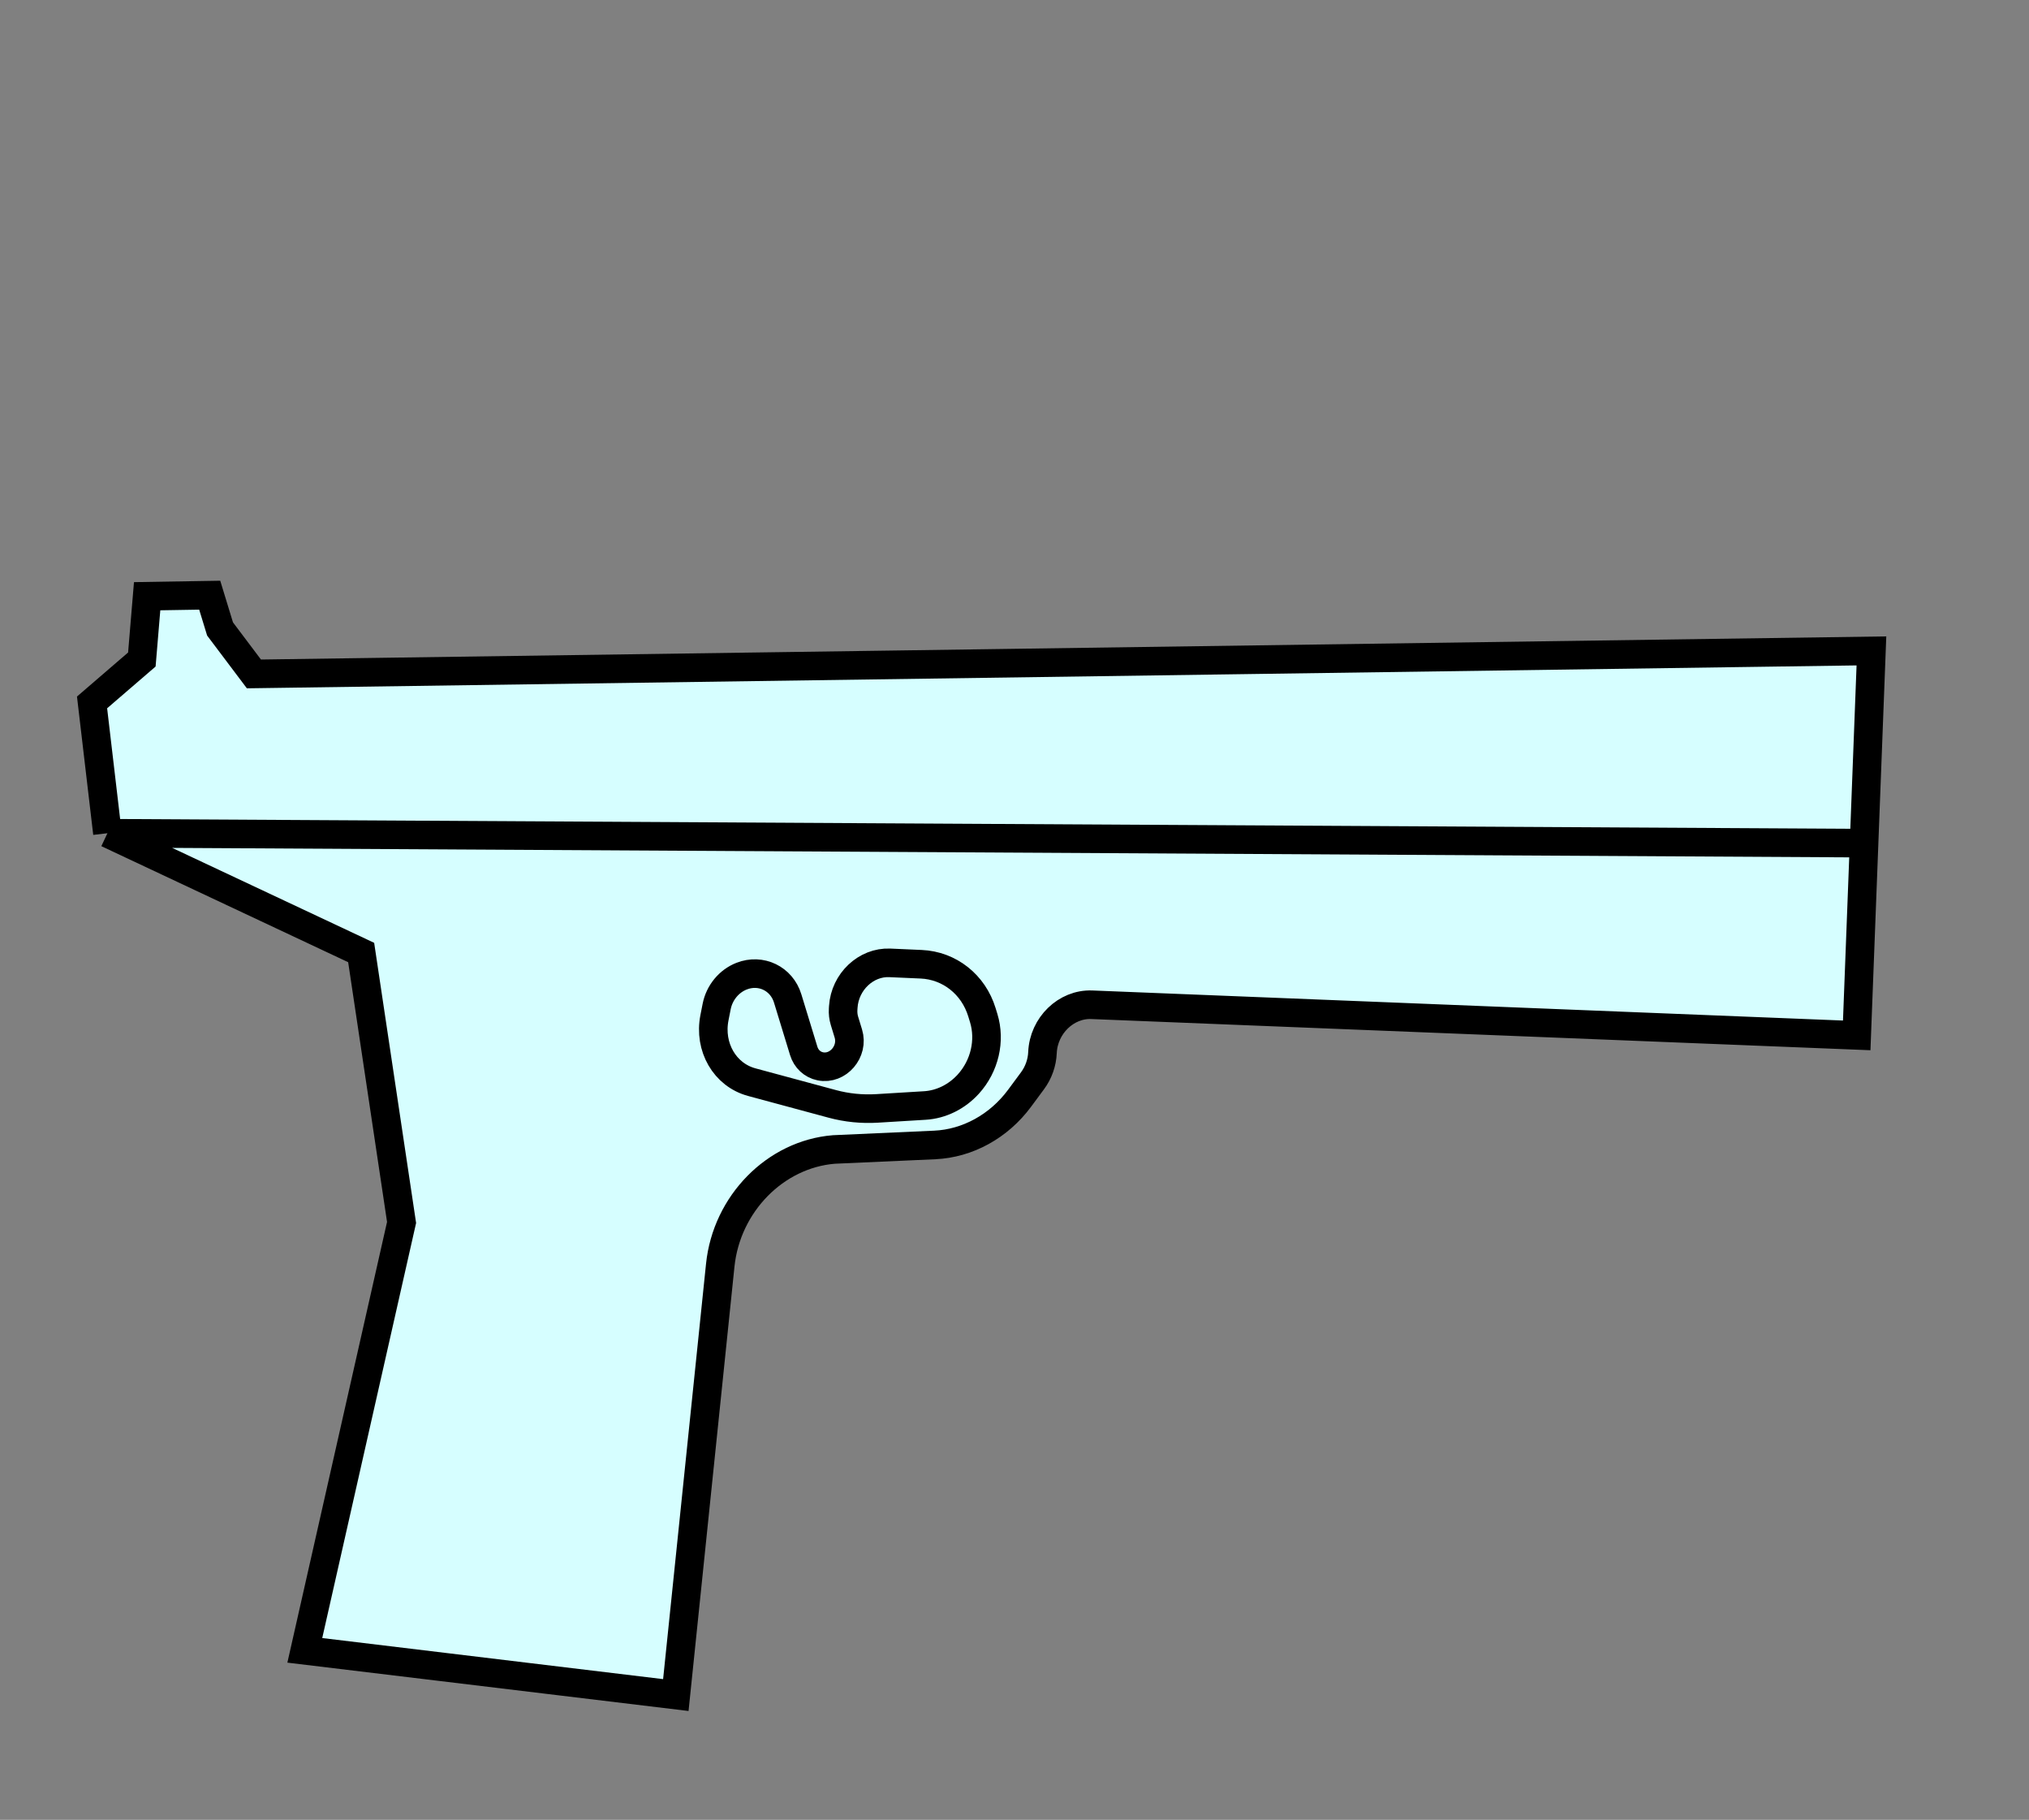
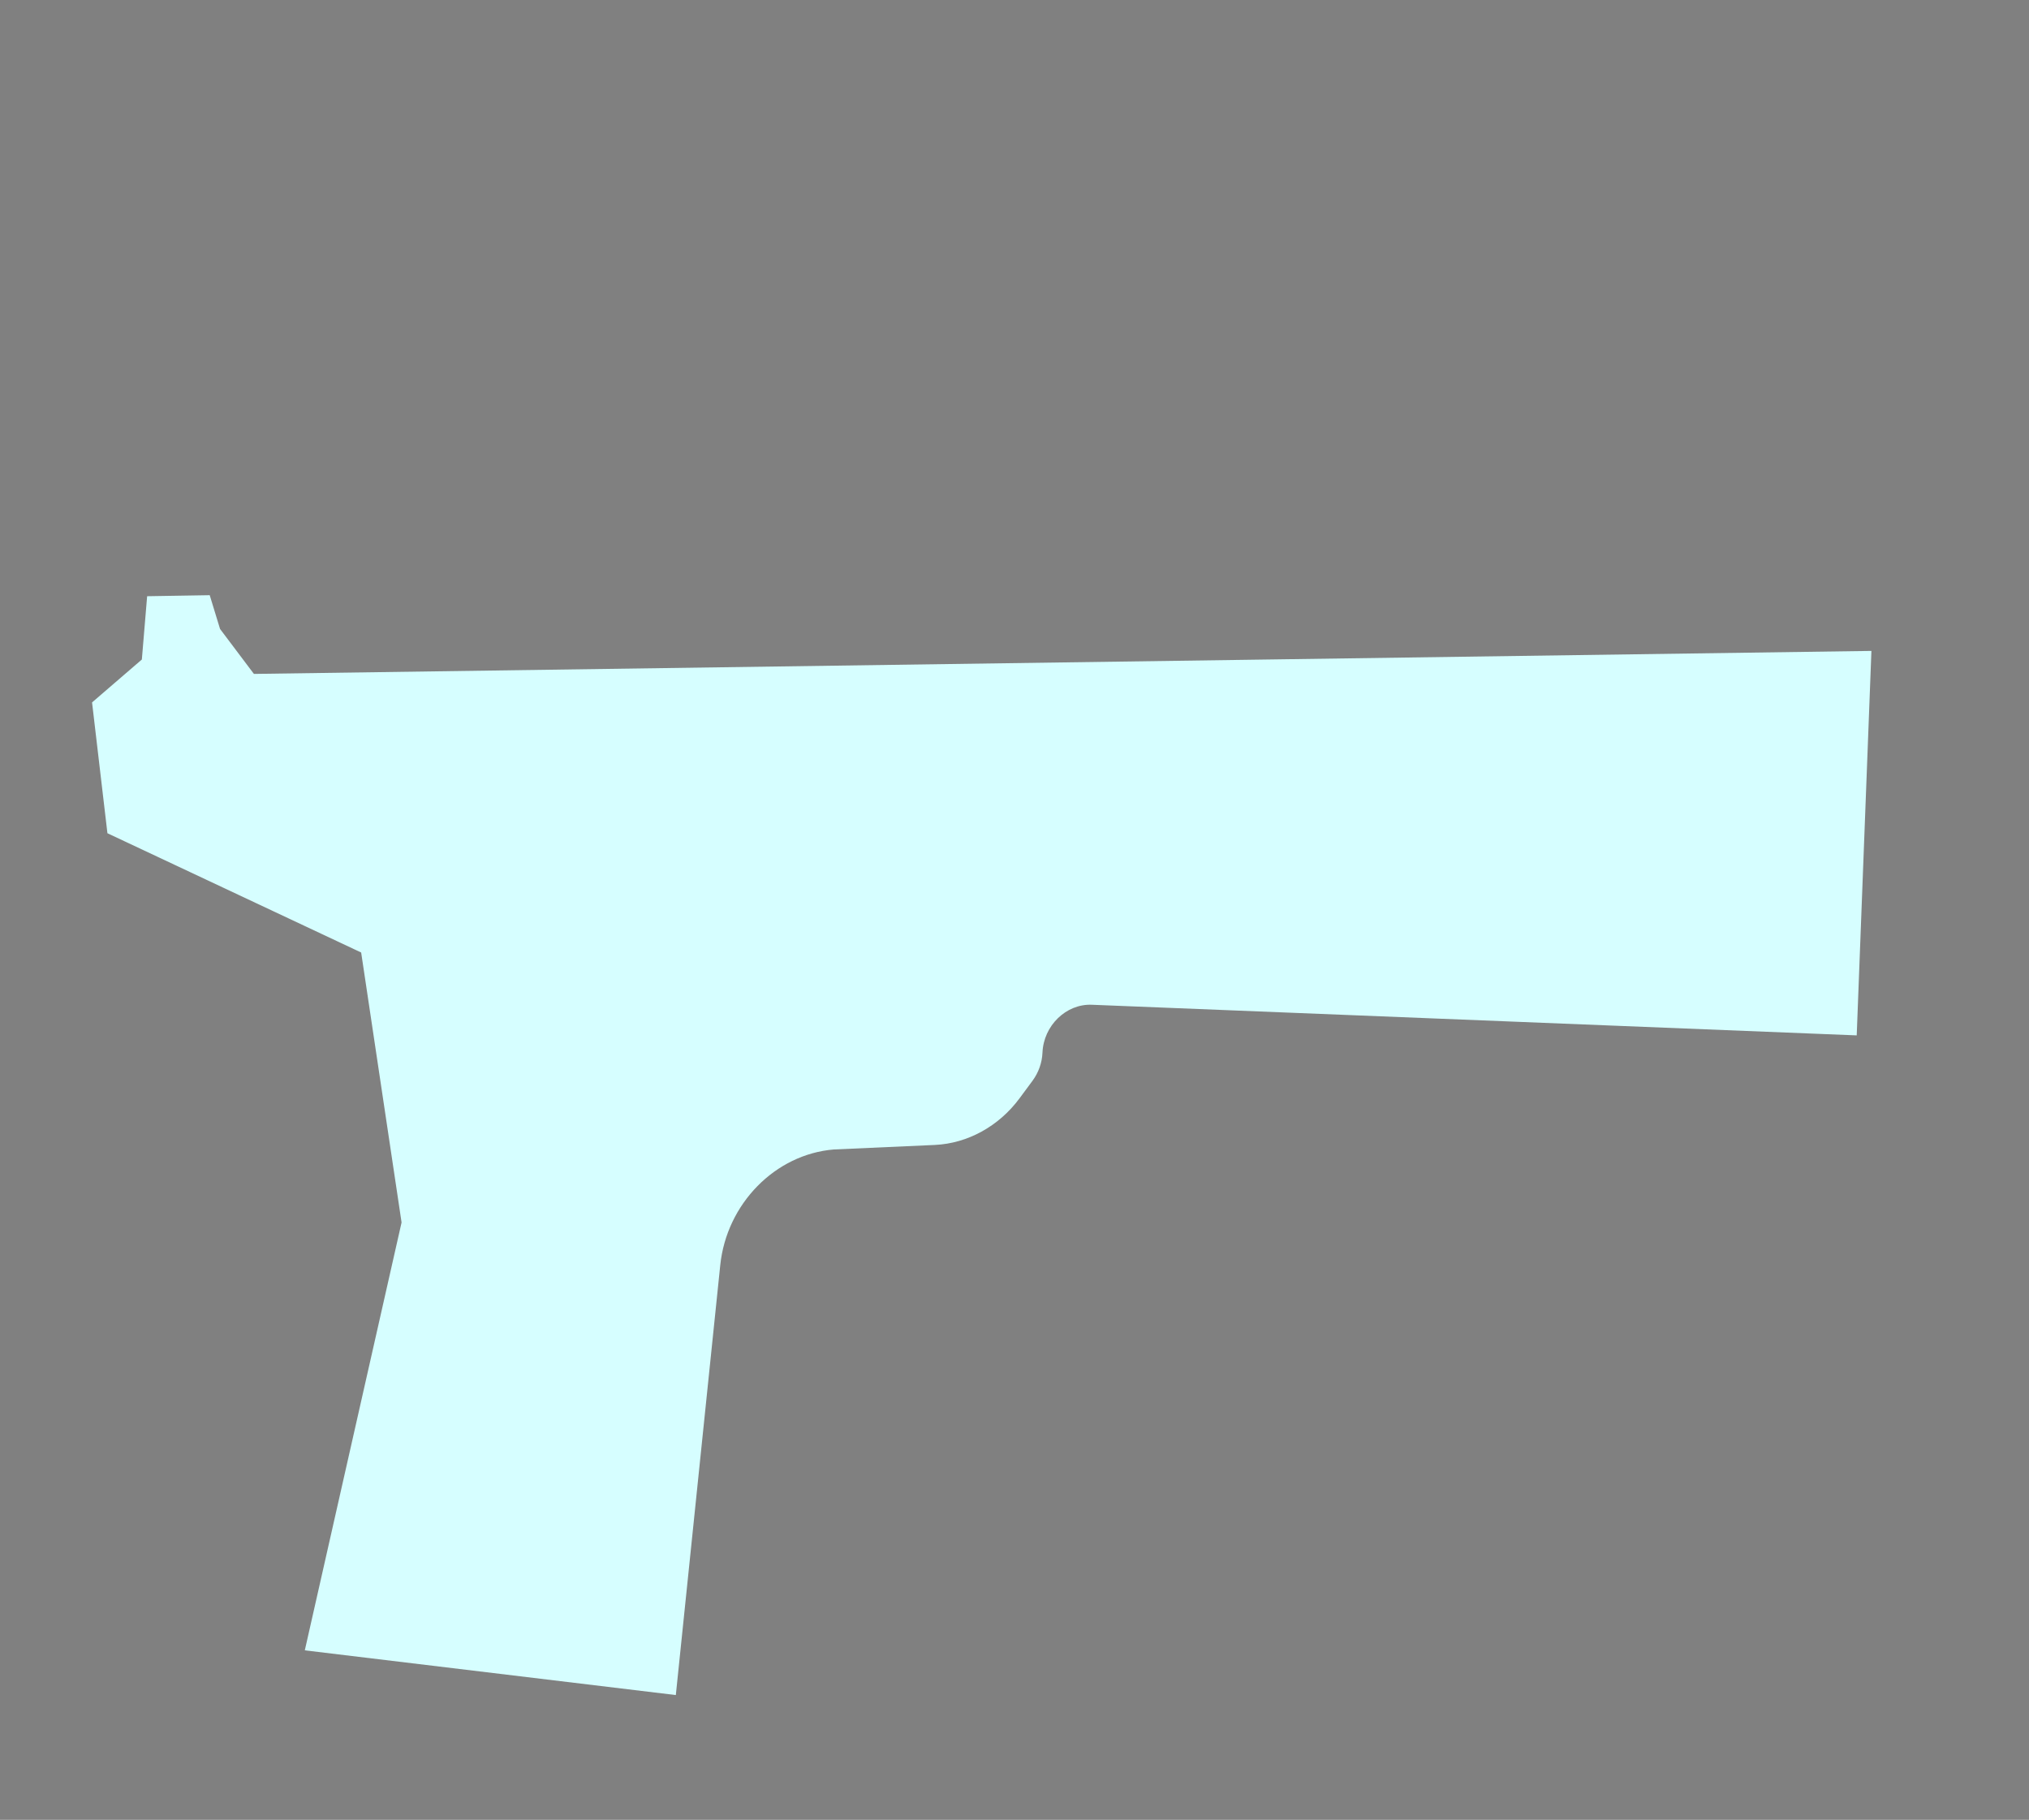
<svg xmlns="http://www.w3.org/2000/svg" width="213" height="191" viewBox="0 0 213 191" fill="none">
  <rect x="0" y="0" width="213" height="191" fill="#808080" stroke="none" />
  <path d="M70.947 177.905L31.998 173.212L42.156 128.303L37.914 99.971L11.277 87.452L9.664 73.722L14.891 69.219L15.446 62.576L22.016 62.468L23.1 66.011L26.655 70.731L196.458 68.316L195.686 88.492L194.914 108.669L114.613 105.454C111.919 105.346 109.555 107.64 109.437 110.477C109.393 111.538 109.024 112.577 108.386 113.439L107.032 115.27C104.859 118.208 101.574 120.014 98.125 120.169L87.538 120.643C81.386 121.143 76.277 126.344 75.611 132.784L70.947 177.905Z" fill="#D6FEFF" />
-   <path d="M11.277 87.452L9.664 73.722L14.891 69.219L15.446 62.576L22.016 62.468L23.1 66.011L26.655 70.731L196.458 68.316L195.686 88.492M11.277 87.452L37.914 99.971L42.156 128.303L31.998 173.212L70.947 177.905L75.611 132.784C76.277 126.344 81.386 121.143 87.538 120.643V120.643L98.125 120.169C101.574 120.014 104.859 118.208 107.032 115.27L108.386 113.439C109.024 112.577 109.393 111.538 109.437 110.477V110.477C109.555 107.64 111.919 105.346 114.613 105.454L194.914 108.669L195.686 88.492M11.277 87.452L195.686 88.492M96.701 101.203L93.413 101.058C90.911 100.947 88.696 103.041 88.526 105.676L88.51 105.92C88.484 106.339 88.531 106.754 88.651 107.145L89.057 108.474C89.633 110.358 87.972 112.296 86.109 111.915V111.915C85.285 111.746 84.63 111.137 84.375 110.304L82.688 104.791C82.05 102.704 79.885 101.657 77.853 102.451V102.451C76.52 102.972 75.518 104.192 75.233 105.64L75.002 106.815C74.397 109.892 76.088 112.814 78.917 113.577L87.374 115.86C88.894 116.27 90.479 116.429 92.074 116.333L97.088 116.028C98.8 115.925 100.442 115.115 101.656 113.777V113.777C103.369 111.889 103.99 109.218 103.267 106.852L103.082 106.247C102.186 103.318 99.676 101.335 96.701 101.203Z" stroke="black" stroke-width="3" />
</svg>